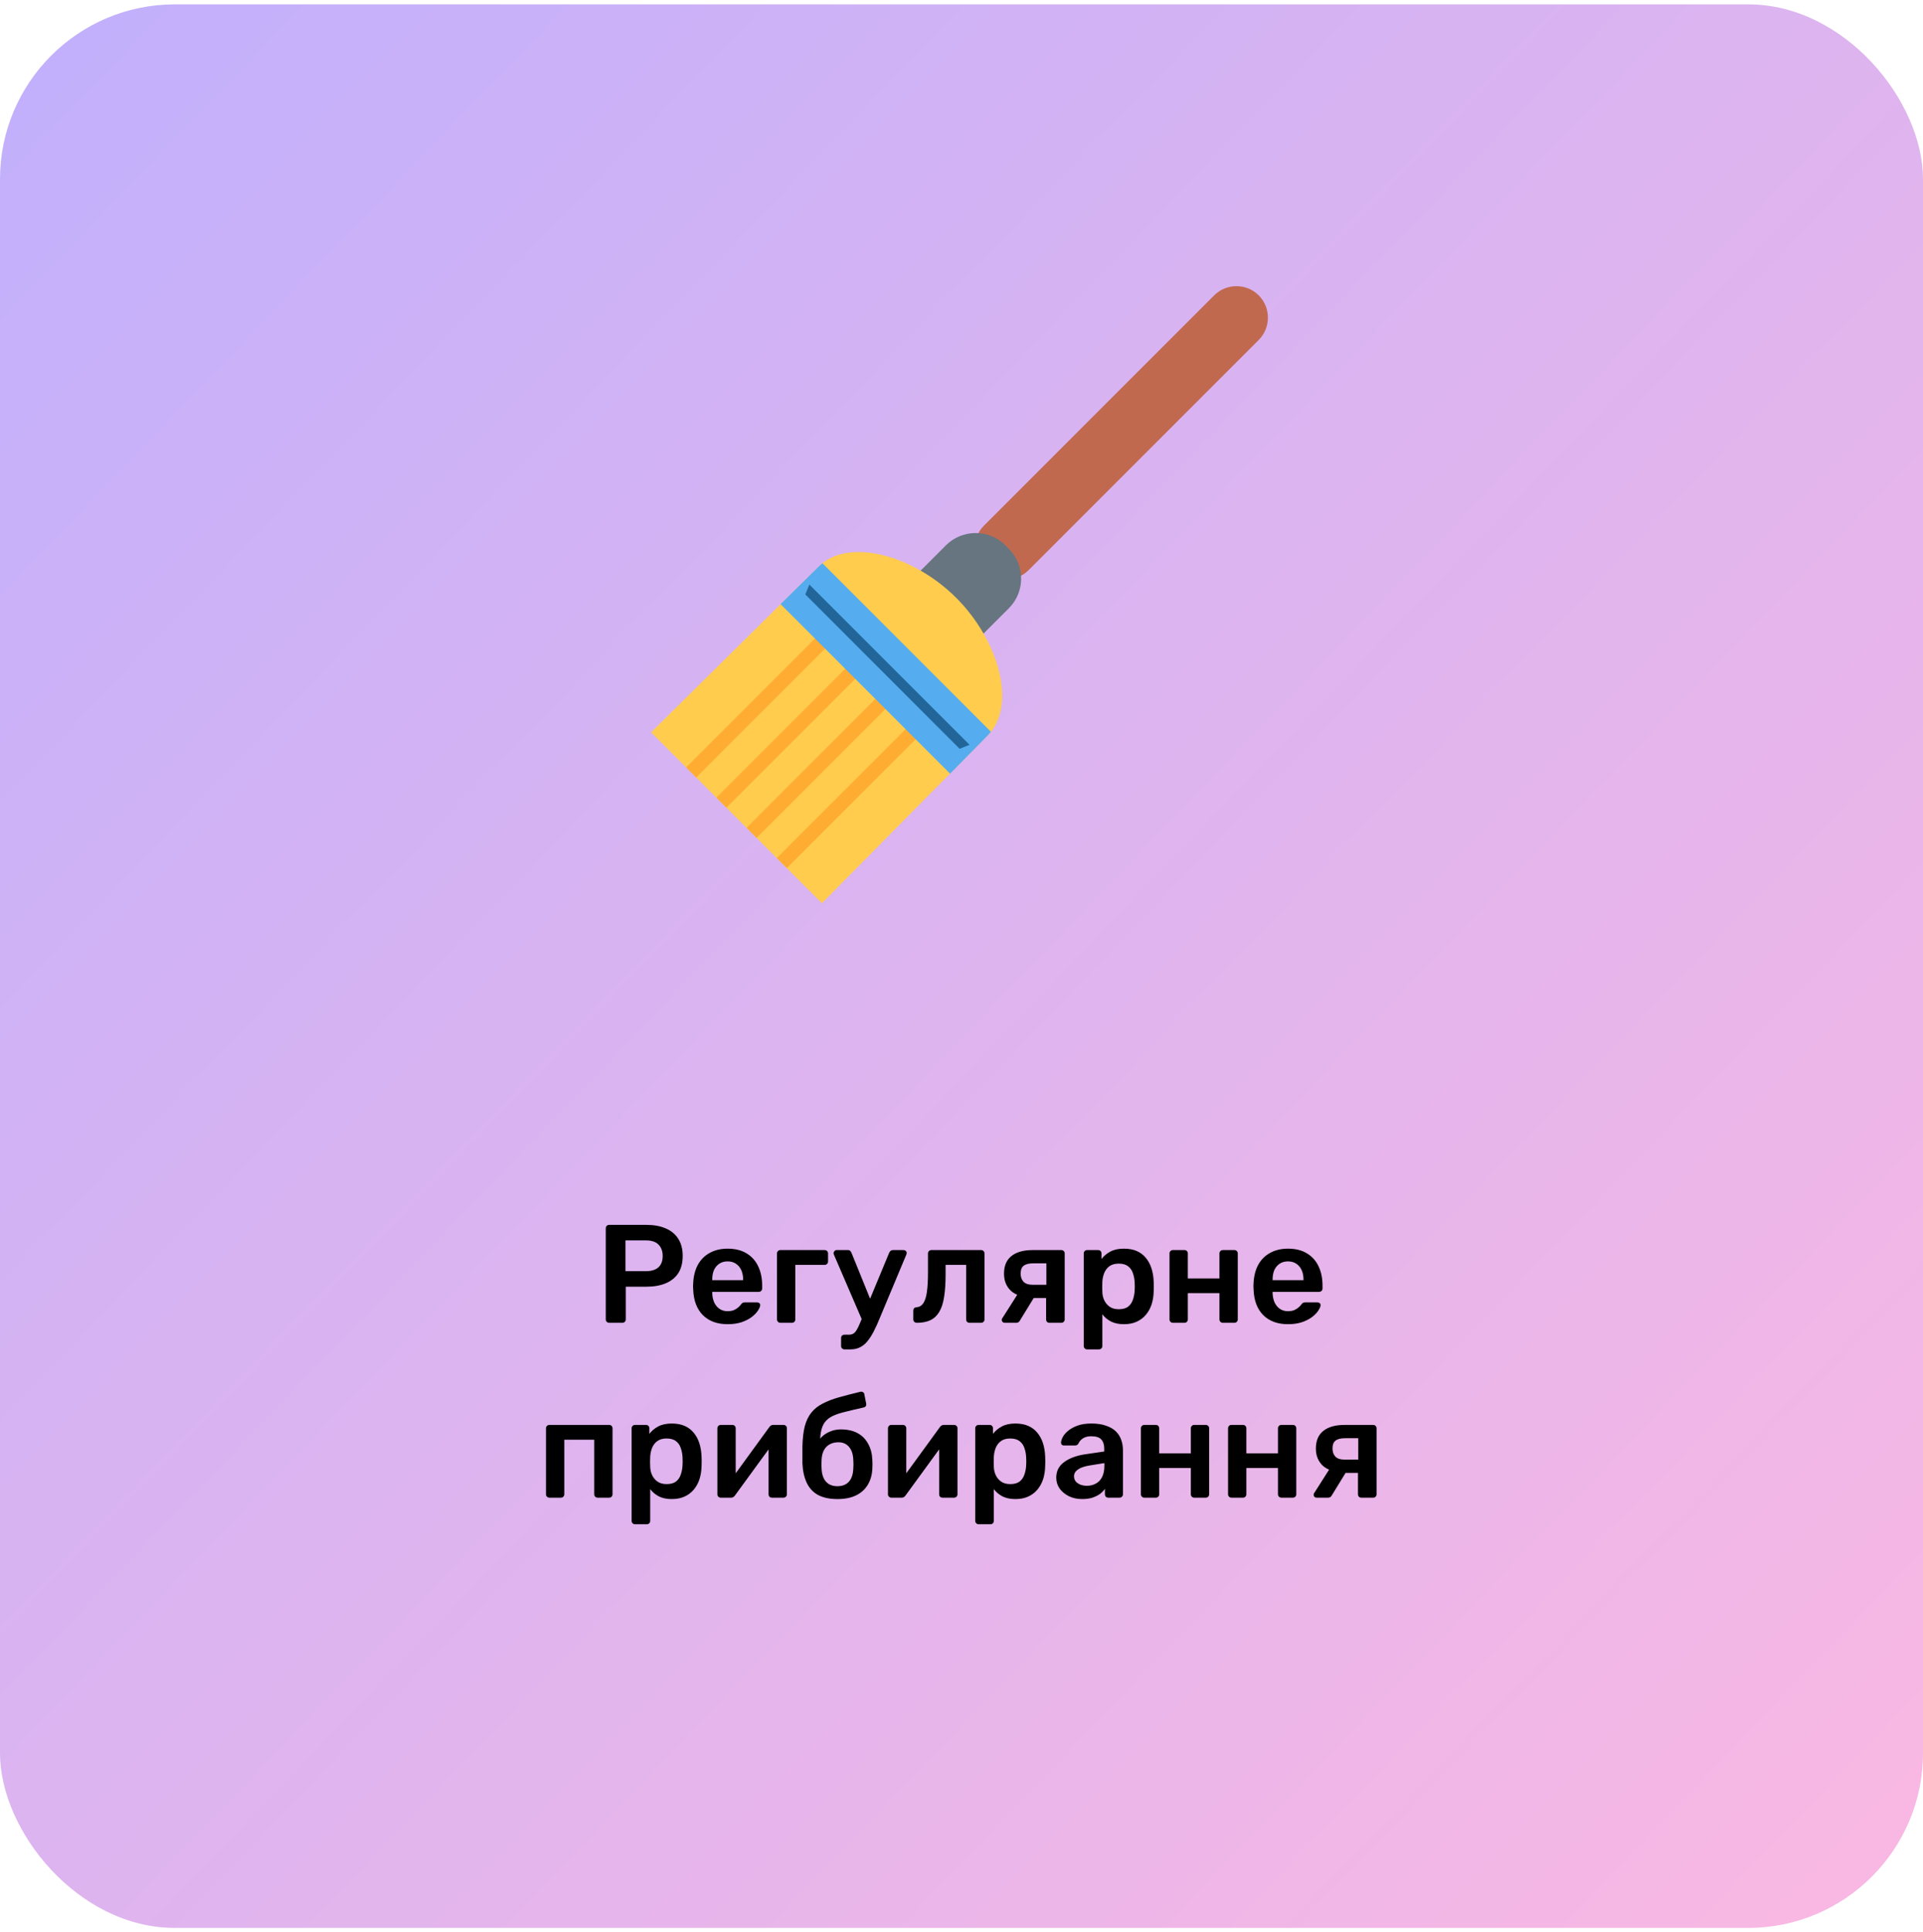
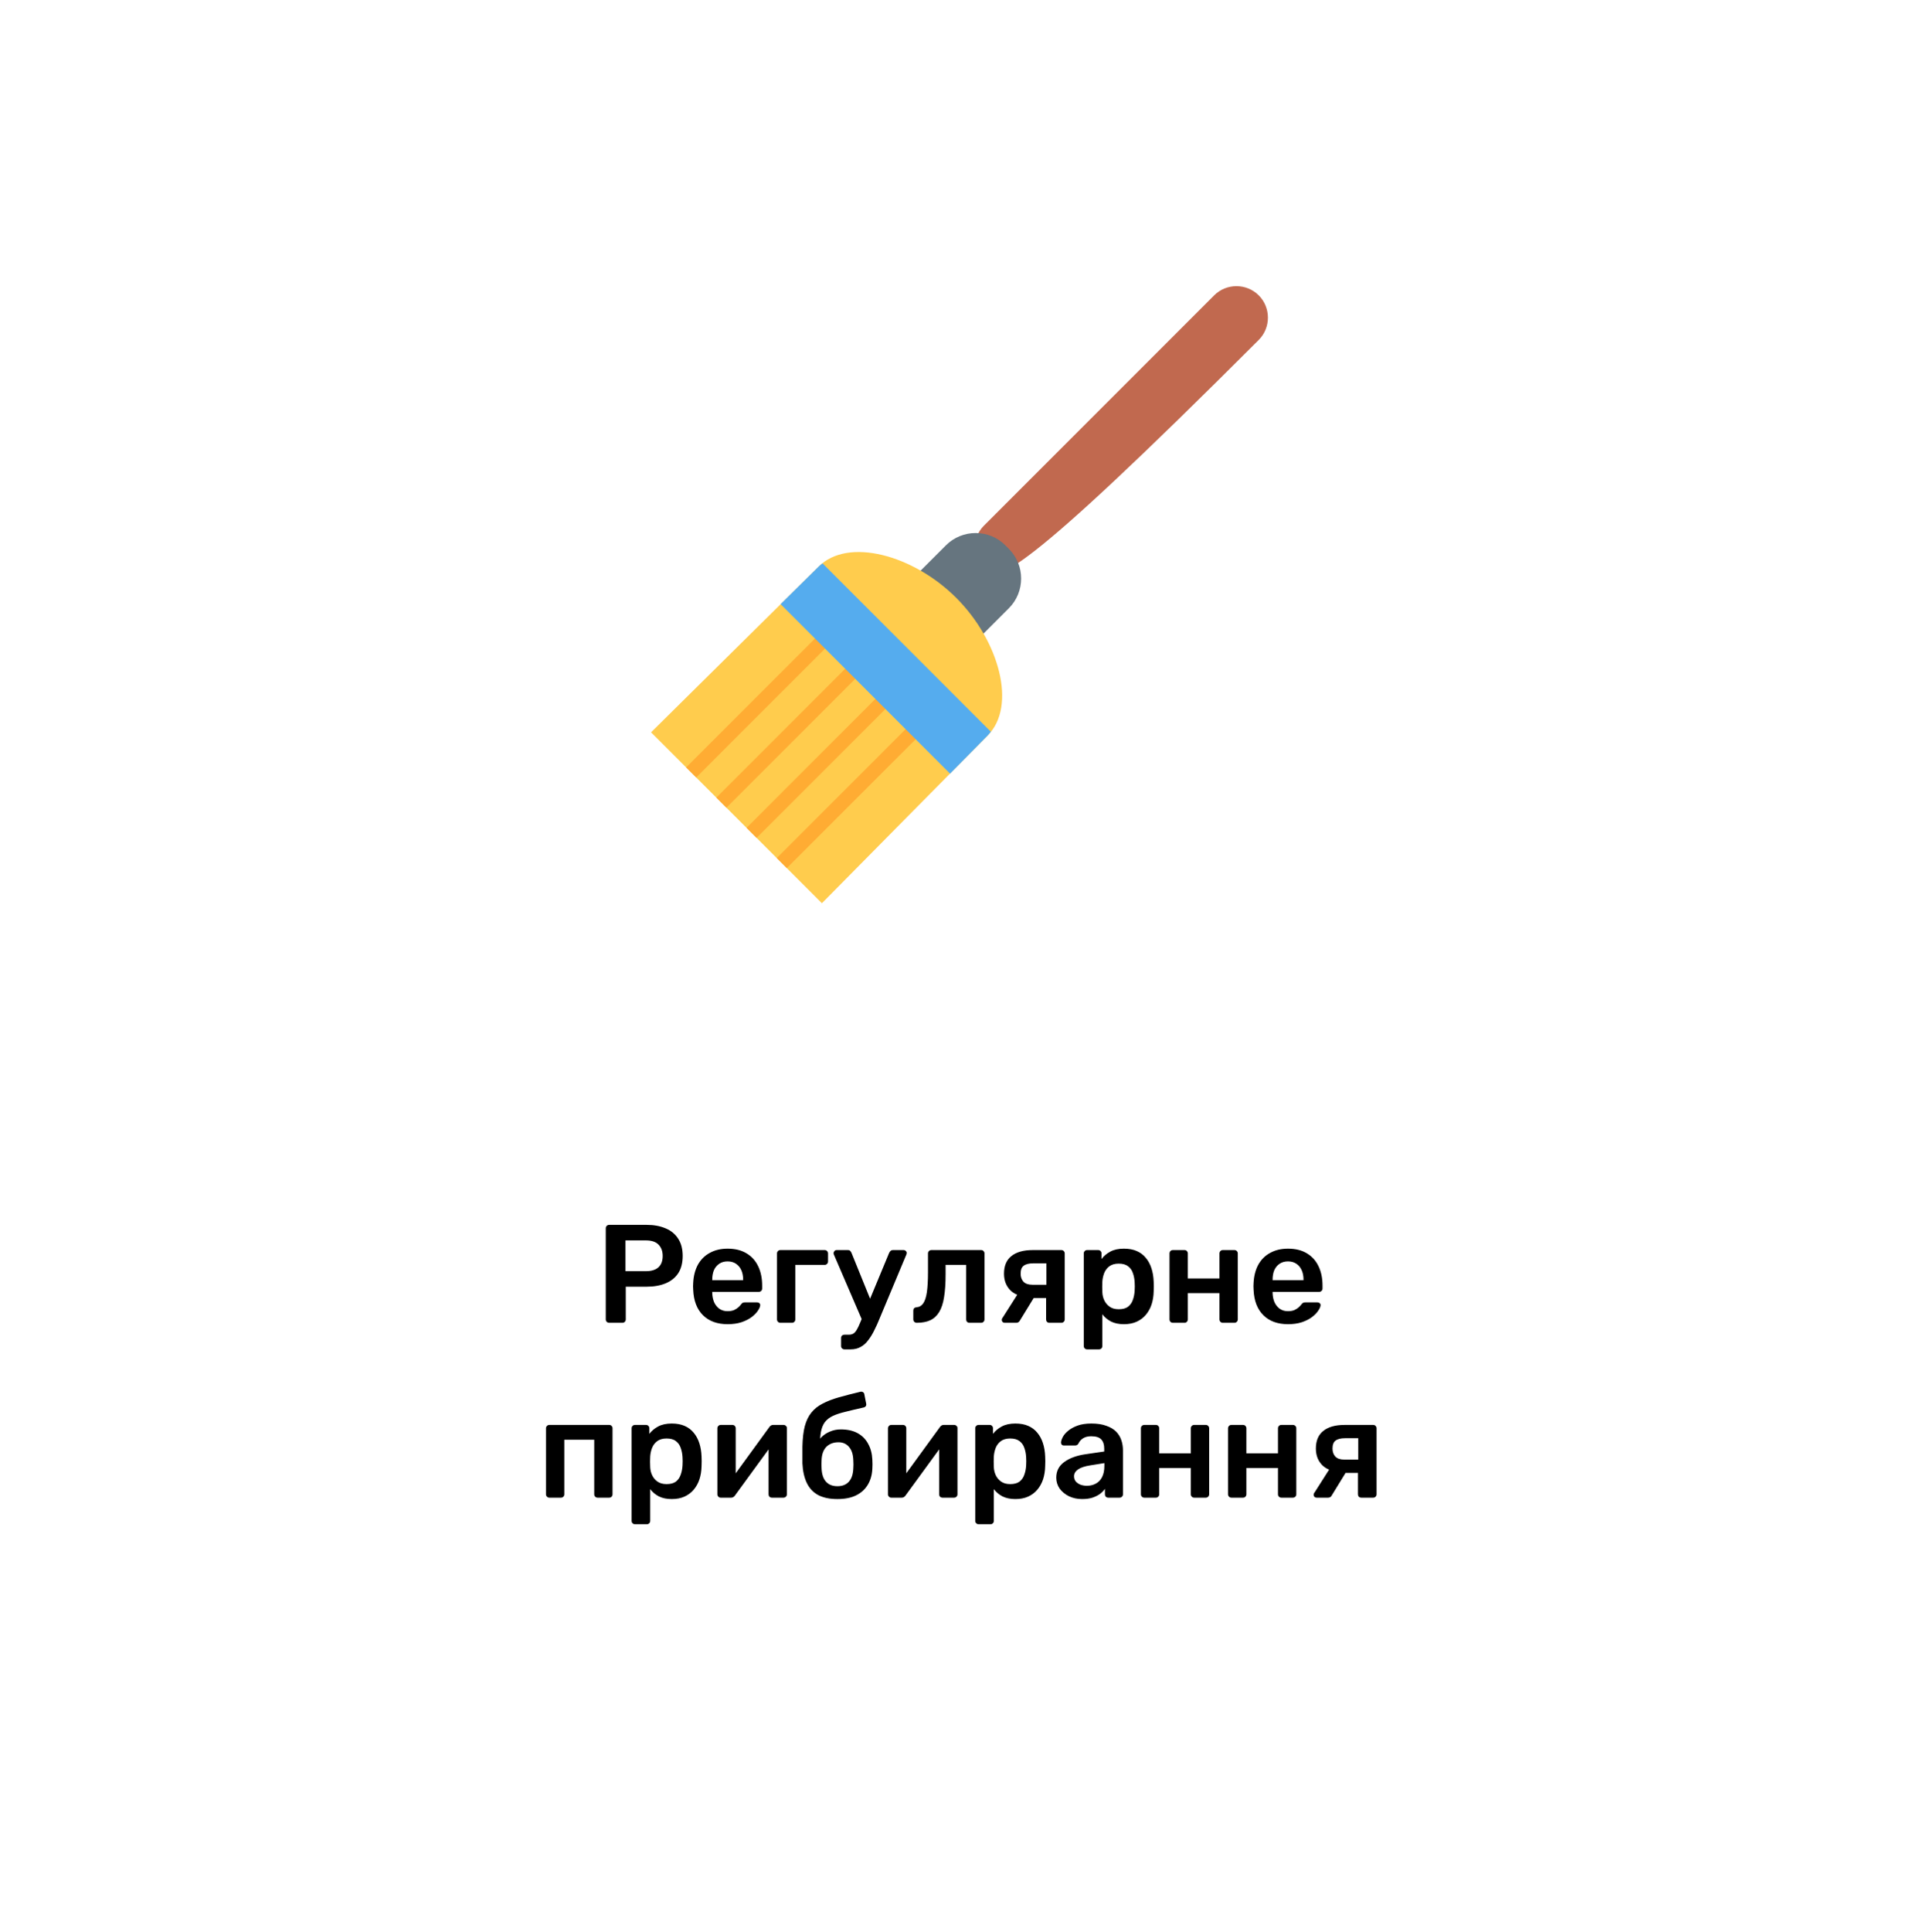
<svg xmlns="http://www.w3.org/2000/svg" width="220" height="221" viewBox="0 0 220 221" fill="none">
-   <rect y="0.5" width="220" height="220" rx="20" fill="url(#paint0_linear_1156_668)" />
-   <path d="M112.57 65.215C111.168 63.812 111.168 61.518 112.57 60.116L138.905 33.781C140.307 32.379 142.601 32.379 144.004 33.781C145.406 35.184 145.406 37.478 144.004 38.88L117.669 65.215C116.267 66.617 113.973 66.617 112.57 65.215Z" fill="#C1694F" />
+   <path d="M112.57 65.215C111.168 63.812 111.168 61.518 112.57 60.116L138.905 33.781C140.307 32.379 142.601 32.379 144.004 33.781C145.406 35.184 145.406 37.478 144.004 38.88C116.267 66.617 113.973 66.617 112.57 65.215Z" fill="#C1694F" />
  <path d="M92.042 86.151L91.637 85.746C89.768 83.877 89.768 80.82 91.637 78.952L108.222 62.367C110.092 60.498 113.149 60.498 115.016 62.367L115.421 62.772C117.29 64.641 117.29 67.698 115.421 69.565L98.835 86.151C96.968 88.02 93.909 88.02 92.042 86.151Z" fill="#66757F" />
  <path d="M112.997 84.117C116.35 80.764 114.33 73.309 109.404 68.383C104.478 63.457 97.023 61.437 93.67 64.79L74.484 83.757L94.03 103.302L112.997 84.117Z" fill="#FFCC4D" />
  <path d="M78.496 87.769L95.697 70.572L96.849 71.724L79.648 88.921L78.496 87.769ZM81.952 91.226L99.154 74.026L100.306 75.178L83.104 92.38L81.952 91.226ZM85.408 94.682L102.606 77.48L103.758 78.632L86.556 95.834L85.408 94.682ZM88.865 98.138L106.064 80.936L107.216 82.089L90.014 99.288L88.865 98.138Z" fill="#FFAC33" />
  <path d="M94.101 64.43C93.957 64.547 93.805 64.657 93.672 64.79L89.305 69.096L108.693 88.484L112.997 84.117C113.13 83.984 113.242 83.833 113.357 83.688L94.101 64.43Z" fill="#55ACEE" />
-   <path d="M92.129 67.988L92.595 66.86L110.919 85.182L109.783 85.642L92.129 67.988Z" fill="#226699" />
  <path d="M69.687 151.292C69.58 151.292 69.489 151.254 69.415 151.18C69.34 151.105 69.303 151.014 69.303 150.908V140.492C69.303 140.374 69.34 140.278 69.415 140.204C69.489 140.129 69.58 140.092 69.687 140.092H73.975C74.807 140.092 75.532 140.225 76.151 140.492C76.769 140.748 77.249 141.142 77.591 141.676C77.932 142.198 78.103 142.854 78.103 143.644C78.103 144.444 77.932 145.105 77.591 145.628C77.249 146.14 76.769 146.524 76.151 146.78C75.532 147.036 74.807 147.164 73.975 147.164H71.591V150.908C71.591 151.014 71.553 151.105 71.479 151.18C71.415 151.254 71.324 151.292 71.207 151.292H69.687ZM71.559 145.388H73.895C74.513 145.388 74.988 145.244 75.319 144.956C75.649 144.657 75.815 144.22 75.815 143.644C75.815 143.11 75.66 142.684 75.351 142.364C75.041 142.033 74.556 141.868 73.895 141.868H71.559V145.388ZM83.242 151.452C82.058 151.452 81.119 151.11 80.426 150.428C79.732 149.745 79.359 148.774 79.306 147.516C79.295 147.409 79.29 147.276 79.29 147.116C79.29 146.945 79.295 146.812 79.306 146.716C79.348 145.916 79.53 145.222 79.85 144.636C80.18 144.049 80.634 143.601 81.21 143.292C81.786 142.972 82.463 142.812 83.242 142.812C84.106 142.812 84.831 142.993 85.418 143.356C86.004 143.708 86.447 144.204 86.746 144.844C87.044 145.473 87.194 146.204 87.194 147.036V147.372C87.194 147.478 87.156 147.569 87.082 147.644C87.007 147.718 86.911 147.756 86.794 147.756H81.482C81.482 147.756 81.482 147.772 81.482 147.804C81.482 147.836 81.482 147.862 81.482 147.884C81.492 148.257 81.562 148.604 81.69 148.924C81.828 149.233 82.026 149.484 82.282 149.676C82.548 149.868 82.863 149.964 83.226 149.964C83.524 149.964 83.775 149.921 83.978 149.836C84.18 149.74 84.346 149.633 84.474 149.516C84.602 149.398 84.692 149.302 84.746 149.228C84.842 149.1 84.916 149.025 84.97 149.004C85.034 148.972 85.124 148.956 85.242 148.956H86.618C86.724 148.956 86.81 148.988 86.874 149.052C86.948 149.116 86.98 149.196 86.97 149.292C86.959 149.462 86.868 149.67 86.698 149.916C86.538 150.161 86.303 150.401 85.994 150.636C85.684 150.87 85.295 151.068 84.826 151.228C84.367 151.377 83.839 151.452 83.242 151.452ZM81.482 146.412H85.018V146.364C85.018 145.948 84.948 145.585 84.81 145.276C84.671 144.966 84.468 144.721 84.202 144.54C83.935 144.358 83.615 144.268 83.242 144.268C82.868 144.268 82.548 144.358 82.282 144.54C82.015 144.721 81.812 144.966 81.674 145.276C81.546 145.585 81.482 145.948 81.482 146.364V146.412ZM89.276 151.292C89.169 151.292 89.079 151.254 89.004 151.18C88.929 151.105 88.892 151.014 88.892 150.908V143.356C88.892 143.249 88.929 143.158 89.004 143.084C89.079 143.009 89.169 142.972 89.276 142.972H94.348C94.455 142.972 94.545 143.009 94.62 143.084C94.695 143.158 94.732 143.249 94.732 143.356V144.284C94.732 144.39 94.695 144.481 94.62 144.556C94.545 144.63 94.455 144.668 94.348 144.668H90.988V150.908C90.988 151.014 90.951 151.105 90.876 151.18C90.812 151.254 90.721 151.292 90.604 151.292H89.276ZM96.609 154.332C96.502 154.332 96.412 154.294 96.337 154.22C96.262 154.156 96.225 154.065 96.225 153.948V153.036C96.225 152.918 96.262 152.822 96.337 152.748C96.412 152.684 96.502 152.652 96.609 152.652H97.105C97.318 152.652 97.494 152.609 97.633 152.524C97.772 152.438 97.9 152.294 98.017 152.092C98.134 151.9 98.262 151.633 98.401 151.292L101.729 143.276C101.772 143.19 101.825 143.121 101.889 143.068C101.953 143.004 102.049 142.972 102.177 142.972H103.393C103.478 142.972 103.553 143.004 103.617 143.068C103.692 143.132 103.729 143.206 103.729 143.292C103.729 143.334 103.724 143.372 103.713 143.404C103.713 143.436 103.697 143.484 103.665 143.548L100.625 150.812C100.444 151.27 100.246 151.708 100.033 152.124C99.83 152.55 99.601 152.929 99.345 153.26C99.1 153.601 98.812 153.862 98.481 154.044C98.15 154.236 97.761 154.332 97.313 154.332H96.609ZM98.673 151.084L95.425 143.548C95.382 143.441 95.361 143.366 95.361 143.324C95.372 143.228 95.409 143.148 95.473 143.084C95.537 143.009 95.617 142.972 95.713 142.972H96.993C97.121 142.972 97.212 143.004 97.265 143.068C97.329 143.132 97.377 143.201 97.409 143.276L99.889 149.388L98.673 151.084ZM104.886 151.292C104.769 151.292 104.673 151.254 104.598 151.18C104.523 151.105 104.486 151.009 104.486 150.892V149.9C104.486 149.665 104.609 149.537 104.854 149.516C105.174 149.494 105.43 149.345 105.622 149.068C105.814 148.79 105.953 148.364 106.038 147.788C106.123 147.201 106.166 146.444 106.166 145.516V143.356C106.166 143.249 106.203 143.158 106.278 143.084C106.353 143.009 106.449 142.972 106.566 142.972H112.246C112.353 142.972 112.443 143.009 112.518 143.084C112.593 143.158 112.63 143.249 112.63 143.356V150.908C112.63 151.014 112.593 151.105 112.518 151.18C112.443 151.254 112.353 151.292 112.246 151.292H110.918C110.801 151.292 110.705 151.254 110.63 151.18C110.566 151.105 110.534 151.014 110.534 150.908V144.668H108.182V145.74C108.182 146.764 108.123 147.633 108.006 148.348C107.899 149.052 107.713 149.622 107.446 150.06C107.19 150.486 106.849 150.801 106.422 151.004C106.006 151.196 105.494 151.292 104.886 151.292ZM120.063 151.292C119.945 151.292 119.849 151.254 119.775 151.18C119.711 151.105 119.679 151.014 119.679 150.908V148.46H118.095V148.38C117.017 148.38 116.207 148.134 115.663 147.644C115.129 147.142 114.863 146.486 114.863 145.676C114.863 144.78 115.145 144.108 115.711 143.66C116.276 143.201 117.092 142.972 118.159 142.972H121.423C121.529 142.972 121.62 143.009 121.695 143.084C121.769 143.158 121.807 143.249 121.807 143.356V150.908C121.807 151.014 121.769 151.105 121.695 151.18C121.62 151.254 121.529 151.292 121.423 151.292H120.063ZM114.943 151.292C114.847 151.292 114.767 151.26 114.703 151.196C114.639 151.132 114.607 151.057 114.607 150.972C114.607 150.94 114.612 150.902 114.623 150.86C114.633 150.806 114.66 150.758 114.703 150.716L116.495 147.9L118.447 148.156L116.671 151.052C116.639 151.116 116.585 151.174 116.511 151.228C116.436 151.27 116.356 151.292 116.271 151.292H114.943ZM118.111 146.94H119.711V144.492H118.207C117.716 144.492 117.353 144.582 117.119 144.764C116.884 144.934 116.767 145.238 116.767 145.676C116.767 146.049 116.873 146.353 117.087 146.588C117.311 146.822 117.652 146.94 118.111 146.94ZM124.37 154.332C124.263 154.332 124.173 154.294 124.098 154.22C124.023 154.145 123.986 154.054 123.986 153.948V143.356C123.986 143.249 124.023 143.158 124.098 143.084C124.173 143.009 124.263 142.972 124.37 142.972H125.634C125.751 142.972 125.842 143.009 125.906 143.084C125.981 143.158 126.018 143.249 126.018 143.356V143.996C126.274 143.654 126.61 143.372 127.026 143.148C127.442 142.924 127.959 142.812 128.578 142.812C129.143 142.812 129.634 142.902 130.05 143.084C130.466 143.265 130.813 143.526 131.09 143.868C131.367 144.198 131.581 144.593 131.73 145.052C131.879 145.51 131.965 146.017 131.986 146.572C131.997 146.753 132.002 146.94 132.002 147.132C132.002 147.324 131.997 147.516 131.986 147.708C131.975 148.241 131.895 148.737 131.746 149.196C131.597 149.644 131.378 150.038 131.09 150.38C130.813 150.71 130.466 150.972 130.05 151.164C129.634 151.356 129.143 151.452 128.578 151.452C128.002 151.452 127.511 151.35 127.106 151.148C126.701 150.934 126.37 150.657 126.114 150.316V153.948C126.114 154.054 126.077 154.145 126.002 154.22C125.938 154.294 125.847 154.332 125.73 154.332H124.37ZM127.986 149.74C128.445 149.74 128.802 149.644 129.058 149.452C129.314 149.249 129.495 148.988 129.602 148.668C129.719 148.348 129.789 147.996 129.81 147.612C129.831 147.292 129.831 146.972 129.81 146.652C129.789 146.268 129.719 145.916 129.602 145.596C129.495 145.276 129.314 145.02 129.058 144.828C128.802 144.625 128.445 144.524 127.986 144.524C127.549 144.524 127.191 144.625 126.914 144.828C126.647 145.03 126.45 145.292 126.322 145.612C126.205 145.921 126.135 146.241 126.114 146.572C126.103 146.764 126.098 146.966 126.098 147.18C126.098 147.393 126.103 147.601 126.114 147.804C126.125 148.124 126.199 148.433 126.338 148.732C126.477 149.02 126.679 149.26 126.946 149.452C127.213 149.644 127.559 149.74 127.986 149.74ZM134.182 151.292C134.076 151.292 133.985 151.254 133.91 151.18C133.836 151.105 133.798 151.014 133.798 150.908V143.356C133.798 143.249 133.836 143.158 133.91 143.084C133.985 143.009 134.076 142.972 134.182 142.972H135.51C135.628 142.972 135.718 143.009 135.782 143.084C135.857 143.158 135.894 143.249 135.894 143.356V146.22H139.51V143.356C139.51 143.249 139.548 143.158 139.622 143.084C139.697 143.009 139.788 142.972 139.894 142.972H141.222C141.329 142.972 141.42 143.009 141.494 143.084C141.569 143.158 141.606 143.249 141.606 143.356V150.908C141.606 151.014 141.569 151.105 141.494 151.18C141.42 151.254 141.329 151.292 141.222 151.292H139.894C139.788 151.292 139.697 151.254 139.622 151.18C139.548 151.105 139.51 151.014 139.51 150.908V147.9H135.894V150.908C135.894 151.014 135.857 151.105 135.782 151.18C135.718 151.254 135.628 151.292 135.51 151.292H134.182ZM147.351 151.452C146.167 151.452 145.228 151.11 144.535 150.428C143.842 149.745 143.468 148.774 143.415 147.516C143.404 147.409 143.399 147.276 143.399 147.116C143.399 146.945 143.404 146.812 143.415 146.716C143.458 145.916 143.639 145.222 143.959 144.636C144.29 144.049 144.743 143.601 145.319 143.292C145.895 142.972 146.572 142.812 147.351 142.812C148.215 142.812 148.94 142.993 149.527 143.356C150.114 143.708 150.556 144.204 150.855 144.844C151.154 145.473 151.303 146.204 151.303 147.036V147.372C151.303 147.478 151.266 147.569 151.191 147.644C151.116 147.718 151.02 147.756 150.903 147.756H145.591C145.591 147.756 145.591 147.772 145.591 147.804C145.591 147.836 145.591 147.862 145.591 147.884C145.602 148.257 145.671 148.604 145.799 148.924C145.938 149.233 146.135 149.484 146.391 149.676C146.658 149.868 146.972 149.964 147.335 149.964C147.634 149.964 147.884 149.921 148.087 149.836C148.29 149.74 148.455 149.633 148.583 149.516C148.711 149.398 148.802 149.302 148.855 149.228C148.951 149.1 149.026 149.025 149.079 149.004C149.143 148.972 149.234 148.956 149.351 148.956H150.727C150.834 148.956 150.919 148.988 150.983 149.052C151.058 149.116 151.09 149.196 151.079 149.292C151.068 149.462 150.978 149.67 150.807 149.916C150.647 150.161 150.412 150.401 150.103 150.636C149.794 150.87 149.404 151.068 148.935 151.228C148.476 151.377 147.948 151.452 147.351 151.452ZM145.591 146.412H149.127V146.364C149.127 145.948 149.058 145.585 148.919 145.276C148.78 144.966 148.578 144.721 148.311 144.54C148.044 144.358 147.724 144.268 147.351 144.268C146.978 144.268 146.658 144.358 146.391 144.54C146.124 144.721 145.922 144.966 145.783 145.276C145.655 145.585 145.591 145.948 145.591 146.364V146.412ZM62.846 171.292C62.74 171.292 62.649 171.254 62.574 171.18C62.5 171.105 62.462 171.014 62.462 170.908V163.356C62.462 163.249 62.5 163.158 62.574 163.084C62.649 163.009 62.74 162.972 62.846 162.972H69.694C69.812 162.972 69.902 163.009 69.966 163.084C70.041 163.158 70.078 163.249 70.078 163.356V170.908C70.078 171.014 70.041 171.105 69.966 171.18C69.902 171.254 69.812 171.292 69.694 171.292H68.366C68.26 171.292 68.169 171.254 68.094 171.18C68.02 171.105 67.982 171.014 67.982 170.908V164.668H64.558V170.908C64.558 171.014 64.521 171.105 64.446 171.18C64.382 171.254 64.292 171.292 64.174 171.292H62.846ZM72.644 174.332C72.537 174.332 72.446 174.294 72.371 174.22C72.297 174.145 72.26 174.054 72.26 173.948V163.356C72.26 163.249 72.297 163.158 72.371 163.084C72.446 163.009 72.537 162.972 72.644 162.972H73.907C74.025 162.972 74.115 163.009 74.18 163.084C74.254 163.158 74.291 163.249 74.291 163.356V163.996C74.547 163.654 74.883 163.372 75.299 163.148C75.716 162.924 76.233 162.812 76.852 162.812C77.417 162.812 77.907 162.902 78.323 163.084C78.74 163.265 79.086 163.526 79.364 163.868C79.641 164.198 79.854 164.593 80.004 165.052C80.153 165.51 80.238 166.017 80.26 166.572C80.27 166.753 80.275 166.94 80.275 167.132C80.275 167.324 80.27 167.516 80.26 167.708C80.249 168.241 80.169 168.737 80.019 169.196C79.87 169.644 79.651 170.038 79.364 170.38C79.086 170.71 78.74 170.972 78.323 171.164C77.907 171.356 77.417 171.452 76.852 171.452C76.275 171.452 75.785 171.35 75.379 171.148C74.974 170.934 74.644 170.657 74.388 170.316V173.948C74.388 174.054 74.35 174.145 74.275 174.22C74.212 174.294 74.121 174.332 74.004 174.332H72.644ZM76.26 169.74C76.718 169.74 77.076 169.644 77.332 169.452C77.588 169.249 77.769 168.988 77.876 168.668C77.993 168.348 78.062 167.996 78.084 167.612C78.105 167.292 78.105 166.972 78.084 166.652C78.062 166.268 77.993 165.916 77.876 165.596C77.769 165.276 77.588 165.02 77.332 164.828C77.076 164.625 76.718 164.524 76.26 164.524C75.822 164.524 75.465 164.625 75.188 164.828C74.921 165.03 74.724 165.292 74.596 165.612C74.478 165.921 74.409 166.241 74.388 166.572C74.377 166.764 74.371 166.966 74.371 167.18C74.371 167.393 74.377 167.601 74.388 167.804C74.398 168.124 74.473 168.433 74.612 168.732C74.75 169.02 74.953 169.26 75.219 169.452C75.486 169.644 75.833 169.74 76.26 169.74ZM82.44 171.292C82.344 171.292 82.258 171.254 82.184 171.18C82.109 171.105 82.072 171.02 82.072 170.924V163.356C82.072 163.249 82.109 163.158 82.184 163.084C82.258 163.009 82.349 162.972 82.456 162.972H83.784C83.901 162.972 83.992 163.009 84.056 163.084C84.13 163.158 84.168 163.249 84.168 163.356V169.676L83.608 169.276L88.008 163.228C88.061 163.153 88.12 163.094 88.184 163.052C88.248 162.998 88.333 162.972 88.44 162.972H89.656C89.752 162.972 89.837 163.009 89.912 163.084C89.986 163.148 90.024 163.228 90.024 163.324V170.908C90.024 171.014 89.986 171.105 89.912 171.18C89.837 171.254 89.746 171.292 89.64 171.292H88.312C88.194 171.292 88.098 171.254 88.024 171.18C87.96 171.105 87.928 171.014 87.928 170.908V164.876L88.52 164.956L84.088 171.036C84.045 171.1 83.986 171.158 83.912 171.212C83.848 171.265 83.762 171.292 83.656 171.292H82.44ZM95.8 171.452C94.915 171.452 94.179 171.297 93.592 170.988C93.016 170.668 92.584 170.204 92.296 169.596C92.008 168.988 91.843 168.246 91.8 167.372C91.8 167.062 91.8 166.742 91.8 166.412C91.8 166.081 91.8 165.761 91.8 165.452C91.822 164.513 91.912 163.734 92.072 163.116C92.243 162.486 92.494 161.969 92.824 161.564C93.155 161.148 93.582 160.806 94.104 160.54C94.627 160.262 95.246 160.022 95.96 159.82C96.675 159.617 97.502 159.404 98.44 159.18C98.547 159.158 98.643 159.174 98.728 159.228C98.824 159.281 98.878 159.366 98.888 159.484L99.096 160.54C99.118 160.646 99.102 160.742 99.048 160.828C98.995 160.902 98.92 160.95 98.824 160.972C98.014 161.153 97.315 161.318 96.728 161.468C96.142 161.606 95.656 161.766 95.272 161.948C94.888 162.129 94.584 162.369 94.36 162.668C94.147 162.956 93.998 163.334 93.912 163.804C93.827 164.273 93.8 164.876 93.832 165.612L93.464 165.308C93.528 164.977 93.694 164.673 93.96 164.396C94.227 164.118 94.552 163.9 94.936 163.74C95.331 163.569 95.747 163.484 96.184 163.484C96.952 163.484 97.598 163.628 98.12 163.916C98.643 164.204 99.043 164.609 99.32 165.132C99.608 165.644 99.768 166.246 99.8 166.94C99.822 167.324 99.822 167.676 99.8 167.996C99.768 168.678 99.598 169.281 99.288 169.804C98.979 170.326 98.536 170.732 97.96 171.02C97.384 171.308 96.664 171.452 95.8 171.452ZM95.8 169.98C96.376 169.98 96.819 169.804 97.128 169.452C97.438 169.1 97.603 168.588 97.624 167.916C97.635 167.798 97.64 167.66 97.64 167.5C97.64 167.329 97.635 167.169 97.624 167.02C97.603 166.348 97.438 165.836 97.128 165.484C96.83 165.132 96.43 164.956 95.928 164.956C95.352 164.956 94.888 165.132 94.536 165.484C94.195 165.836 94.014 166.348 93.992 167.02C93.982 167.169 93.976 167.329 93.976 167.5C93.976 167.66 93.982 167.798 93.992 167.916C94.014 168.588 94.179 169.1 94.488 169.452C94.798 169.804 95.235 169.98 95.8 169.98ZM101.955 171.292C101.859 171.292 101.774 171.254 101.699 171.18C101.625 171.105 101.587 171.02 101.587 170.924V163.356C101.587 163.249 101.625 163.158 101.699 163.084C101.774 163.009 101.865 162.972 101.971 162.972H103.299C103.417 162.972 103.507 163.009 103.571 163.084C103.646 163.158 103.683 163.249 103.683 163.356V169.676L103.123 169.276L107.523 163.228C107.577 163.153 107.635 163.094 107.699 163.052C107.763 162.998 107.849 162.972 107.955 162.972H109.171C109.267 162.972 109.353 163.009 109.427 163.084C109.502 163.148 109.539 163.228 109.539 163.324V170.908C109.539 171.014 109.502 171.105 109.427 171.18C109.353 171.254 109.262 171.292 109.155 171.292H107.827C107.71 171.292 107.614 171.254 107.539 171.18C107.475 171.105 107.443 171.014 107.443 170.908V164.876L108.035 164.956L103.603 171.036C103.561 171.1 103.502 171.158 103.427 171.212C103.363 171.265 103.278 171.292 103.171 171.292H101.955ZM111.956 174.332C111.849 174.332 111.759 174.294 111.684 174.22C111.609 174.145 111.572 174.054 111.572 173.948V163.356C111.572 163.249 111.609 163.158 111.684 163.084C111.759 163.009 111.849 162.972 111.956 162.972H113.22C113.337 162.972 113.428 163.009 113.492 163.084C113.567 163.158 113.604 163.249 113.604 163.356V163.996C113.86 163.654 114.196 163.372 114.612 163.148C115.028 162.924 115.545 162.812 116.164 162.812C116.729 162.812 117.22 162.902 117.636 163.084C118.052 163.265 118.399 163.526 118.676 163.868C118.953 164.198 119.167 164.593 119.316 165.052C119.465 165.51 119.551 166.017 119.572 166.572C119.583 166.753 119.588 166.94 119.588 167.132C119.588 167.324 119.583 167.516 119.572 167.708C119.561 168.241 119.481 168.737 119.332 169.196C119.183 169.644 118.964 170.038 118.676 170.38C118.399 170.71 118.052 170.972 117.636 171.164C117.22 171.356 116.729 171.452 116.164 171.452C115.588 171.452 115.097 171.35 114.692 171.148C114.287 170.934 113.956 170.657 113.7 170.316V173.948C113.7 174.054 113.663 174.145 113.588 174.22C113.524 174.294 113.433 174.332 113.316 174.332H111.956ZM115.572 169.74C116.031 169.74 116.388 169.644 116.644 169.452C116.9 169.249 117.081 168.988 117.188 168.668C117.305 168.348 117.375 167.996 117.396 167.612C117.417 167.292 117.417 166.972 117.396 166.652C117.375 166.268 117.305 165.916 117.188 165.596C117.081 165.276 116.9 165.02 116.644 164.828C116.388 164.625 116.031 164.524 115.572 164.524C115.135 164.524 114.777 164.625 114.5 164.828C114.233 165.03 114.036 165.292 113.908 165.612C113.791 165.921 113.721 166.241 113.7 166.572C113.689 166.764 113.684 166.966 113.684 167.18C113.684 167.393 113.689 167.601 113.7 167.804C113.711 168.124 113.785 168.433 113.924 168.732C114.063 169.02 114.265 169.26 114.532 169.452C114.799 169.644 115.145 169.74 115.572 169.74ZM123.8 171.452C123.245 171.452 122.744 171.345 122.296 171.132C121.848 170.908 121.491 170.614 121.224 170.252C120.968 169.878 120.84 169.462 120.84 169.004C120.84 168.257 121.139 167.665 121.736 167.228C122.344 166.78 123.144 166.481 124.136 166.332L126.328 166.012V165.676C126.328 165.228 126.216 164.881 125.992 164.636C125.768 164.39 125.384 164.268 124.84 164.268C124.456 164.268 124.141 164.348 123.896 164.508C123.661 164.657 123.485 164.86 123.368 165.116C123.283 165.254 123.16 165.324 123 165.324H121.736C121.619 165.324 121.528 165.292 121.464 165.228C121.411 165.164 121.384 165.078 121.384 164.972C121.395 164.801 121.464 164.593 121.592 164.348C121.72 164.102 121.923 163.868 122.2 163.644C122.477 163.409 122.835 163.212 123.272 163.052C123.709 162.892 124.237 162.812 124.856 162.812C125.528 162.812 126.093 162.897 126.552 163.068C127.021 163.228 127.395 163.446 127.672 163.724C127.949 164.001 128.152 164.326 128.28 164.7C128.408 165.073 128.472 165.468 128.472 165.884V170.908C128.472 171.014 128.435 171.105 128.36 171.18C128.285 171.254 128.195 171.292 128.088 171.292H126.792C126.675 171.292 126.579 171.254 126.504 171.18C126.44 171.105 126.408 171.014 126.408 170.908V170.284C126.269 170.486 126.083 170.678 125.848 170.86C125.613 171.03 125.325 171.174 124.984 171.292C124.653 171.398 124.259 171.452 123.8 171.452ZM124.344 169.932C124.717 169.932 125.053 169.852 125.352 169.692C125.661 169.532 125.901 169.286 126.072 168.956C126.253 168.614 126.344 168.188 126.344 167.676V167.34L124.744 167.596C124.115 167.692 123.645 167.846 123.336 168.06C123.027 168.273 122.872 168.534 122.872 168.844C122.872 169.078 122.941 169.281 123.08 169.452C123.229 169.612 123.416 169.734 123.64 169.82C123.864 169.894 124.099 169.932 124.344 169.932ZM130.909 171.292C130.802 171.292 130.711 171.254 130.637 171.18C130.562 171.105 130.525 171.014 130.525 170.908V163.356C130.525 163.249 130.562 163.158 130.637 163.084C130.711 163.009 130.802 162.972 130.909 162.972H132.237C132.354 162.972 132.445 163.009 132.509 163.084C132.583 163.158 132.621 163.249 132.621 163.356V166.22H136.237V163.356C136.237 163.249 136.274 163.158 136.349 163.084C136.423 163.009 136.514 162.972 136.621 162.972H137.949C138.055 162.972 138.146 163.009 138.221 163.084C138.295 163.158 138.333 163.249 138.333 163.356V170.908C138.333 171.014 138.295 171.105 138.221 171.18C138.146 171.254 138.055 171.292 137.949 171.292H136.621C136.514 171.292 136.423 171.254 136.349 171.18C136.274 171.105 136.237 171.014 136.237 170.908V167.9H132.621V170.908C132.621 171.014 132.583 171.105 132.509 171.18C132.445 171.254 132.354 171.292 132.237 171.292H130.909ZM140.878 171.292C140.771 171.292 140.68 171.254 140.606 171.18C140.531 171.105 140.494 171.014 140.494 170.908V163.356C140.494 163.249 140.531 163.158 140.606 163.084C140.68 163.009 140.771 162.972 140.878 162.972H142.206C142.323 162.972 142.414 163.009 142.478 163.084C142.552 163.158 142.59 163.249 142.59 163.356V166.22H146.206V163.356C146.206 163.249 146.243 163.158 146.318 163.084C146.392 163.009 146.483 162.972 146.59 162.972H147.918C148.024 162.972 148.115 163.009 148.19 163.084C148.264 163.158 148.302 163.249 148.302 163.356V170.908C148.302 171.014 148.264 171.105 148.19 171.18C148.115 171.254 148.024 171.292 147.918 171.292H146.59C146.483 171.292 146.392 171.254 146.318 171.18C146.243 171.105 146.206 171.014 146.206 170.908V167.9H142.59V170.908C142.59 171.014 142.552 171.105 142.478 171.18C142.414 171.254 142.323 171.292 142.206 171.292H140.878ZM155.742 171.292C155.625 171.292 155.529 171.254 155.454 171.18C155.39 171.105 155.358 171.014 155.358 170.908V168.46H153.774V168.38C152.697 168.38 151.886 168.134 151.342 167.644C150.809 167.142 150.542 166.486 150.542 165.676C150.542 164.78 150.825 164.108 151.39 163.66C151.956 163.201 152.772 162.972 153.838 162.972H157.102C157.209 162.972 157.3 163.009 157.374 163.084C157.449 163.158 157.486 163.249 157.486 163.356V170.908C157.486 171.014 157.449 171.105 157.374 171.18C157.3 171.254 157.209 171.292 157.102 171.292H155.742ZM150.622 171.292C150.526 171.292 150.446 171.26 150.382 171.196C150.318 171.132 150.286 171.057 150.286 170.972C150.286 170.94 150.292 170.902 150.302 170.86C150.313 170.806 150.34 170.758 150.382 170.716L152.174 167.9L154.126 168.156L152.35 171.052C152.318 171.116 152.265 171.174 152.19 171.228C152.116 171.27 152.036 171.292 151.95 171.292H150.622ZM153.79 166.94H155.39V164.492H153.886C153.396 164.492 153.033 164.582 152.798 164.764C152.564 164.934 152.446 165.238 152.446 165.676C152.446 166.049 152.553 166.353 152.766 166.588C152.99 166.822 153.332 166.94 153.79 166.94Z" fill="black" />
  <defs>
    <linearGradient id="paint0_linear_1156_668" x1="-1.33853e-06" y1="9.127" x2="220" y2="220.5" gradientUnits="userSpaceOnUse">
      <stop stop-color="#C2B0FC" />
      <stop offset="1" stop-color="#FAB8E2" />
    </linearGradient>
  </defs>
</svg>